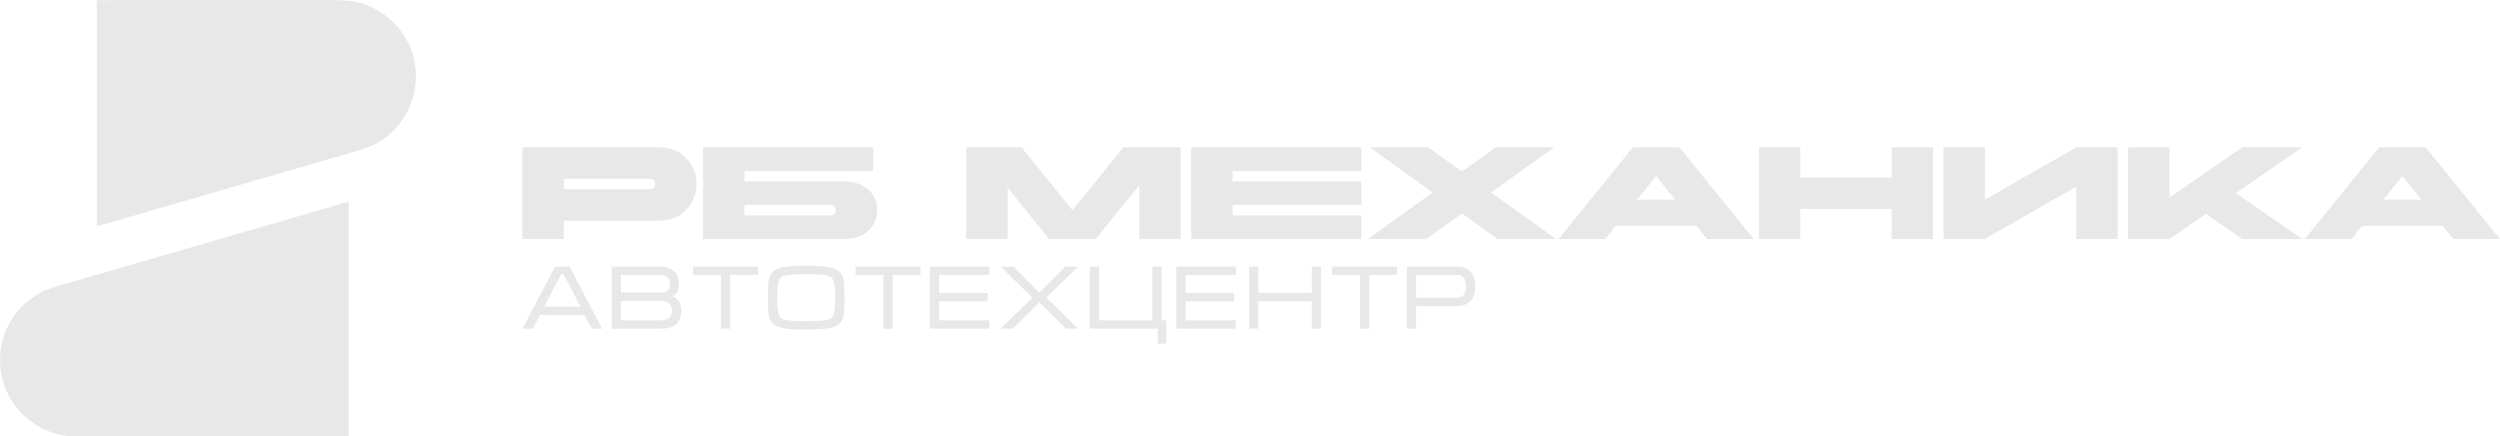
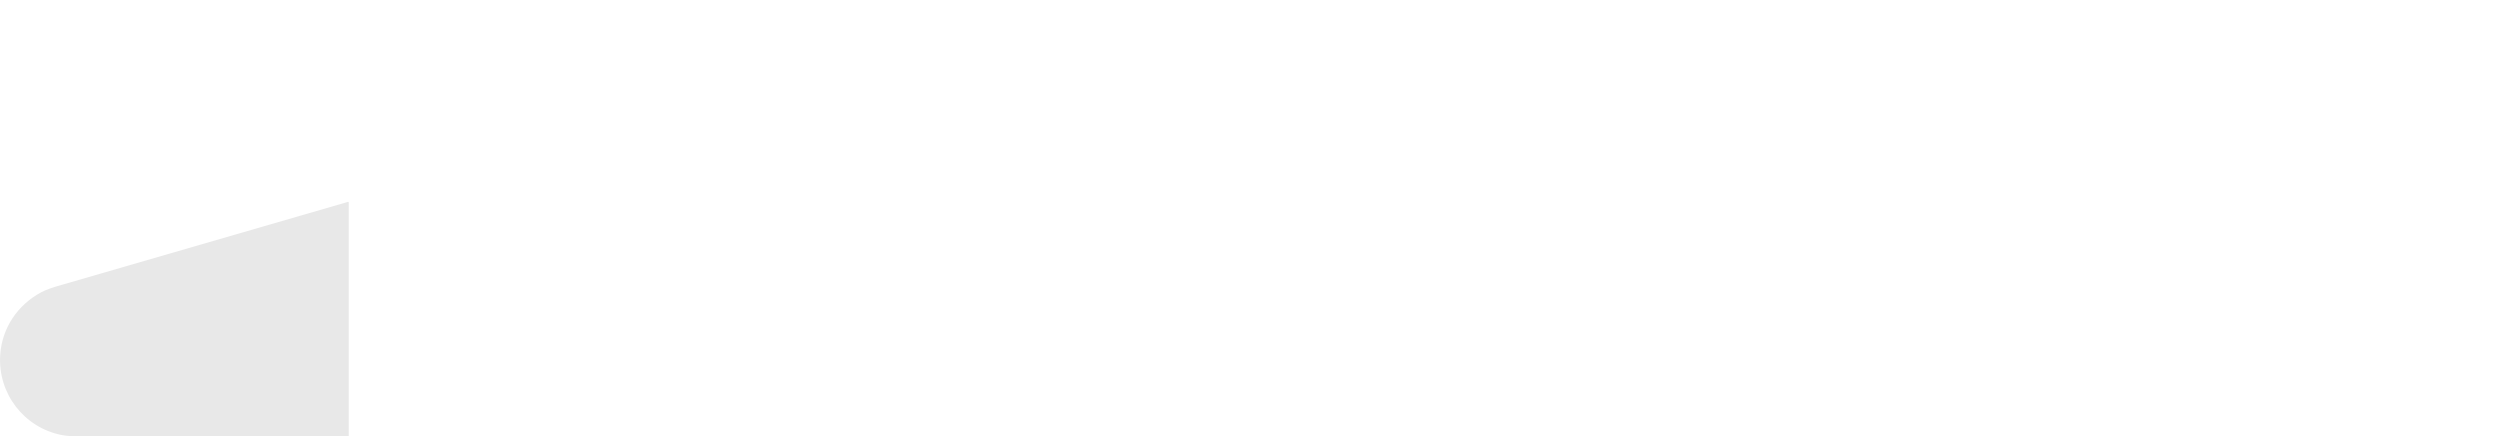
<svg xmlns="http://www.w3.org/2000/svg" viewBox="0 0 1154.00 201.41" data-guides="{&quot;vertical&quot;:[],&quot;horizontal&quot;:[]}">
-   <path fill="#e8e8e8" stroke="none" fill-opacity="1" stroke-width="1" stroke-opacity="1" clip-rule="evenodd" text-rendering="geometricprecision" class="fil0" id="tSvg6c63fd4d1b" title="Path 1" d="M44.876 104.442C44.861 104.446 44.847 104.448 44.833 104.448C44.746 104.448 44.674 104.378 44.673 104.291C44.673 69.636 44.673 34.98 44.673 0.326C44.671 0.208 44.766 0.109 44.883 0.106C65.811 -0.063 97.151 0.023 148.202 0.019C155.887 0.017 160.686 0.188 162.6 0.532C171.141 2.072 178.198 6.13 183.773 12.708C198.353 29.899 192.784 56.295 172.968 66.657C171.085 67.642 167.078 69.021 160.948 70.793C106.293 86.612 67.603 97.828 44.876 104.442Z" />
  <path fill="#e8e8e8" stroke="none" fill-opacity="1" stroke-width="1" stroke-opacity="1" clip-rule="evenodd" text-rendering="geometricprecision" class="fil1" id="tSvg164cb2b3778" title="Path 2" d="M160.977 201.132C160.977 201.271 160.867 201.383 160.731 201.383C80.239 201.369 39.152 201.373 37.471 201.397C33.67 201.449 30.646 201.248 28.401 200.797C10.993 197.313 -1.095 181.567 0.101 163.763C0.93 151.421 8.105 140.722 19.101 134.872C21.185 133.76 24.504 132.581 29.062 131.332C29.939 131.09 73.803 118.374 160.653 93.183C160.675 93.178 160.698 93.174 160.721 93.174C160.863 93.174 160.977 93.289 160.977 93.429C160.977 93.43 160.977 93.43 160.977 93.43C160.977 129.331 160.977 165.232 160.977 201.132Z" />
-   <path fill="#e8e8e8" stroke="none" fill-opacity="1" stroke-width="1" stroke-opacity="1" clip-rule="evenodd" text-rendering="geometricprecision" class="fil1" id="tSvg1561763a830" title="Path 3" d="M299.767 82.509C301.459 82.509 302.426 83.417 302.426 84.928C302.426 86.439 301.458 87.345 299.767 87.345C286.592 87.345 273.417 87.345 260.242 87.345C260.242 85.733 260.242 84.121 260.242 82.509C273.417 82.509 286.592 82.509 299.767 82.509ZM260.242 110.311C260.242 107.49 260.242 104.67 260.242 101.85C275.028 101.85 289.815 101.85 304.601 101.85C315.178 101.85 321.523 93.388 321.523 84.928C321.523 76.466 315.178 68.006 304.601 68.006C283.448 68.006 262.295 68.006 241.142 68.006C241.142 82.107 241.142 96.209 241.142 110.311C247.509 110.311 253.874 110.311 260.242 110.311ZM343.644 99.433C343.644 97.821 343.644 96.209 343.644 94.598C356.819 94.598 369.995 94.598 383.17 94.598C384.862 94.598 385.828 95.504 385.828 97.015C385.828 98.526 384.861 99.433 383.17 99.433C369.995 99.433 356.819 99.433 343.644 99.433ZM389.818 110.311C398.702 110.311 404.927 104.872 404.927 97.015C404.927 89.158 398.702 83.719 389.818 83.719C374.427 83.719 359.035 83.719 343.644 83.719C343.644 82.107 343.644 80.495 343.644 78.883C363.467 78.883 383.291 78.883 403.114 78.883C403.114 75.257 403.114 71.632 403.114 68.006C376.924 68.006 350.735 68.006 324.546 68.006C324.546 82.107 324.546 96.209 324.546 110.311C346.303 110.311 368.06 110.311 389.818 110.311ZM446.024 110.311C452.39 110.311 458.756 110.311 465.123 110.311C465.123 102.434 465.123 94.558 465.123 86.681C471.508 94.558 477.894 102.434 484.28 110.311C491.452 110.311 498.624 110.311 505.796 110.311C512.504 102.031 519.212 93.751 525.92 85.471C525.92 93.751 525.92 102.031 525.92 110.311C532.287 110.311 538.653 110.311 545.019 110.311C545.019 96.209 545.019 82.107 545.019 68.006C536.195 68.006 527.372 68.006 518.548 68.006C510.712 77.675 502.875 87.345 495.038 97.015C487.202 87.345 479.366 77.675 471.529 68.006C463.028 68.006 454.526 68.006 446.024 68.006C446.024 82.107 446.024 96.209 446.024 110.311ZM549.855 110.311C576.044 110.311 602.233 110.311 628.423 110.311C628.423 106.685 628.423 103.058 628.423 99.433C608.599 99.433 588.776 99.433 568.953 99.433C568.953 97.821 568.953 96.209 568.953 94.598C588.776 94.598 608.599 94.598 628.423 94.598C628.423 90.971 628.423 87.345 628.423 83.719C608.599 83.719 588.776 83.719 568.953 83.719C568.953 82.107 568.953 80.495 568.953 78.883C588.776 78.883 608.599 78.883 628.423 78.883C628.423 75.257 628.423 71.632 628.423 68.006C602.233 68.006 576.044 68.006 549.855 68.006C549.855 82.107 549.855 96.209 549.855 110.311ZM632.291 68.006C641.981 74.956 651.671 81.906 661.361 88.856C651.389 96.008 641.417 103.159 631.444 110.311C640.429 110.311 649.414 110.311 658.399 110.311C663.879 106.382 669.359 102.454 674.838 98.526C680.318 102.454 685.797 106.382 691.277 110.311C700.262 110.311 709.247 110.311 718.232 110.311C708.26 103.159 698.288 96.008 688.316 88.856C698.006 81.906 707.697 74.956 717.386 68.006C708.402 68.006 699.416 68.006 690.432 68.006C685.234 71.733 680.036 75.46 674.838 79.186C669.641 75.46 664.443 71.733 659.246 68.006C650.261 68.006 641.276 68.006 632.291 68.006ZM764.465 81.302C767.407 84.927 770.348 88.553 773.29 92.179C767.407 92.179 761.524 92.179 755.642 92.179C758.583 88.553 761.524 84.927 764.465 81.302ZM753.708 68.006C742.285 82.107 730.862 96.209 719.439 110.311C726.611 110.311 733.783 110.311 740.955 110.311C742.587 108.296 744.218 106.282 745.85 104.267C758.26 104.267 770.67 104.267 783.079 104.267C784.711 106.282 786.343 108.296 787.974 110.311C795.146 110.311 802.317 110.311 809.489 110.311C798.066 96.209 786.644 82.107 775.222 68.006C768.05 68.006 760.879 68.006 753.708 68.006ZM811.907 110.311C818.274 110.311 824.64 110.311 831.006 110.311C831.006 105.677 831.006 101.044 831.006 96.411C845.067 96.411 859.129 96.411 873.19 96.411C873.19 101.044 873.19 105.677 873.19 110.311C879.555 110.311 885.921 110.311 892.287 110.311C892.287 96.209 892.287 82.107 892.287 68.006C885.921 68.006 879.555 68.006 873.19 68.006C873.19 72.639 873.19 77.272 873.19 81.905C859.129 81.905 845.067 81.905 831.006 81.905C831.006 77.272 831.006 72.639 831.006 68.006C824.64 68.006 818.274 68.006 811.907 68.006C811.907 82.107 811.907 96.209 811.907 110.311ZM977.505 68.006C971.139 68.006 964.773 68.006 958.408 68.006C944.346 76.064 930.285 84.122 916.223 92.18C916.223 84.122 916.223 76.064 916.223 68.006C909.857 68.006 903.491 68.006 897.125 68.006C897.125 82.107 897.125 96.209 897.125 110.311C903.491 110.311 909.857 110.311 916.223 110.311C930.285 102.253 944.346 94.194 958.408 86.135C958.408 94.194 958.408 102.253 958.408 110.311C964.773 110.311 971.139 110.311 977.505 110.311C977.505 96.209 977.505 82.107 977.505 68.006ZM982.341 110.311C988.707 110.311 995.073 110.311 1001.439 110.311C1007.04 106.443 1012.64 102.575 1018.24 98.707C1023.841 102.575 1029.441 106.443 1035.041 110.311C1044.267 110.311 1053.494 110.311 1062.72 110.311C1052.507 103.26 1042.293 96.208 1032.079 89.157C1042.293 82.106 1052.507 75.056 1062.72 68.005C1053.494 68.005 1044.267 68.005 1035.041 68.005C1023.84 75.741 1012.639 83.477 1001.438 91.213C1001.438 83.477 1001.438 75.741 1001.438 68.005C995.072 68.005 988.706 68.005 982.34 68.005C982.34 82.106 982.34 96.208 982.341 110.311ZM1108.956 81.302C1111.898 84.927 1114.839 88.553 1117.78 92.179C1111.898 92.179 1106.015 92.179 1100.133 92.179C1103.074 88.553 1106.015 84.927 1108.956 81.302ZM1098.199 68.006C1086.776 82.107 1075.353 96.209 1063.93 110.311C1071.102 110.311 1078.274 110.311 1085.446 110.311C1087.078 108.296 1088.709 106.282 1090.341 104.267C1102.751 104.267 1115.16 104.267 1127.57 104.267C1129.202 106.282 1130.833 108.296 1132.465 110.311C1139.636 110.311 1146.808 110.311 1153.979 110.311C1142.557 96.209 1131.135 82.107 1119.712 68.006C1112.541 68.006 1105.369 68.006 1098.199 68.006Z" />
-   <path fill="#e8e8e8" stroke="none" fill-opacity="1" stroke-width="1" stroke-opacity="1" clip-rule="evenodd" text-rendering="geometricprecision" class="fil0" id="tSvgbe43cdfcc3" title="Path 4" d="M262.892 123.061C267.921 132.616 272.95 142.17 277.979 151.725C276.372 151.725 274.766 151.725 273.159 151.725C272.028 149.602 270.896 147.479 269.765 145.356C262.949 145.356 256.132 145.356 249.316 145.356C248.198 147.479 247.081 149.602 245.964 151.725C244.357 151.725 242.75 151.725 241.143 151.725C246.172 142.17 251.201 132.616 256.23 123.061C258.451 123.061 260.672 123.061 262.892 123.061ZM267.921 141.541C265.323 136.527 262.724 131.512 260.126 126.497C259.763 126.497 259.4 126.497 259.036 126.497C256.438 131.512 253.839 136.527 251.241 141.541C256.8 141.541 262.36 141.541 267.921 141.541ZM314.476 143.344C314.476 146.165 313.701 148.267 312.15 149.651C310.6 151.034 308.331 151.725 305.341 151.725C297.672 151.725 290.004 151.725 282.335 151.725C282.335 142.17 282.335 132.616 282.335 123.061C289.668 123.061 297.002 123.061 304.334 123.061C307.268 123.061 309.517 123.76 311.081 125.157C312.645 126.553 313.429 128.564 313.429 131.191C313.429 134.069 312.352 135.913 310.201 136.723C311.43 137.142 312.408 137.84 313.134 138.818C314.028 140.019 314.475 141.528 314.476 143.344ZM309.196 131.191C309.196 129.878 308.86 128.872 308.191 128.174C307.38 127.335 306.095 126.917 304.334 126.917C298.426 126.917 292.518 126.917 286.609 126.917C286.609 129.627 286.609 132.337 286.609 135.046C292.518 135.046 298.426 135.046 304.334 135.046C306.151 135.046 307.415 134.732 308.127 134.103C308.839 133.475 309.196 132.503 309.196 131.191ZM286.609 138.903C286.609 141.892 286.609 144.881 286.609 147.87C292.839 147.87 299.069 147.87 305.299 147.87C306.92 147.87 308.142 147.458 308.965 146.633C309.789 145.809 310.201 144.727 310.201 143.386C310.201 142.073 309.783 140.996 308.945 140.159C308.106 139.32 306.892 138.903 305.299 138.903C299.069 138.903 292.839 138.903 286.609 138.903ZM319.923 123.061C329.911 123.061 339.898 123.061 349.886 123.061C349.886 124.347 349.886 125.632 349.886 126.917C345.611 126.917 341.337 126.917 337.063 126.917C337.063 135.187 337.063 143.456 337.063 151.725C335.638 151.725 334.213 151.725 332.788 151.725C332.788 143.456 332.788 135.187 332.788 126.917C328.5 126.917 324.212 126.917 319.923 126.917C319.923 125.632 319.923 124.347 319.923 123.061ZM372.137 152.144C366.187 152.144 362.025 151.759 359.65 150.992C357.275 150.223 355.766 148.763 355.124 146.612C354.677 145.132 354.454 142.073 354.454 137.435C354.454 132.713 354.664 129.655 355.082 128.257C355.725 126.079 357.247 124.598 359.65 123.816C362.053 123.034 366.215 122.642 372.137 122.642C378.087 122.642 382.242 123.027 384.604 123.794C386.965 124.563 388.48 126.036 389.15 128.216C389.596 129.696 389.821 132.77 389.821 137.435C389.821 142.128 389.611 145.174 389.192 146.571C388.55 148.75 387.041 150.223 384.666 150.992C382.292 151.759 378.116 152.144 372.137 152.144ZM372.137 148.288C378.73 148.288 382.613 147.8 383.786 146.821C384.96 145.844 385.546 142.715 385.546 137.435C385.546 132.127 384.967 128.984 383.807 128.007C382.649 127.028 378.758 126.541 372.137 126.541C365.517 126.541 361.626 127.028 360.467 128.007C359.308 128.985 358.728 132.127 358.728 137.435C358.728 142.687 359.314 145.809 360.487 146.8C361.661 147.792 365.545 148.288 372.137 148.288ZM394.933 123.061C404.92 123.061 414.907 123.061 424.895 123.061C424.895 124.347 424.895 125.632 424.895 126.917C420.621 126.917 416.346 126.917 412.072 126.917C412.072 135.187 412.072 143.456 412.072 151.725C410.647 151.725 409.222 151.725 407.798 151.725C407.798 143.456 407.798 135.187 407.798 126.917C403.509 126.917 399.221 126.917 394.933 126.917C394.933 125.632 394.933 124.347 394.933 123.061ZM429.211 123.061C438.36 123.061 447.509 123.061 456.658 123.061C456.658 124.347 456.658 125.632 456.658 126.917C448.934 126.917 441.209 126.917 433.485 126.917C433.485 129.697 433.485 132.477 433.485 135.256C440.944 135.256 448.404 135.256 455.863 135.256C455.863 136.541 455.863 137.826 455.863 139.111C448.404 139.111 440.944 139.111 433.485 139.111C433.485 142.031 433.485 144.951 433.485 147.87C441.209 147.87 448.934 147.87 456.658 147.87C456.658 149.155 456.658 150.44 456.658 151.725C447.509 151.725 438.36 151.725 429.211 151.725C429.211 142.17 429.211 132.616 429.211 123.061ZM491.774 123.061C493.744 123.061 495.714 123.061 497.683 123.061C492.78 127.839 487.877 132.616 482.974 137.394C487.877 142.171 492.78 146.948 497.683 151.725C495.812 151.725 493.94 151.725 492.069 151.725C487.976 147.674 483.882 143.623 479.789 139.572C475.697 143.623 471.604 147.674 467.511 151.725C465.625 151.725 463.74 151.725 461.854 151.725C466.757 146.948 471.66 142.171 476.563 137.394C471.66 132.616 466.757 127.839 461.854 123.061C463.838 123.061 465.821 123.061 467.804 123.061C471.799 127.084 475.794 131.107 479.789 135.131C483.784 131.107 487.779 127.084 491.774 123.061ZM507.321 147.87C515.534 147.87 523.747 147.87 531.961 147.87C531.961 139.601 531.961 131.331 531.961 123.061C533.385 123.061 534.81 123.061 536.235 123.061C536.235 131.331 536.235 139.601 536.235 147.87C536.933 147.87 537.631 147.87 538.33 147.87C538.33 151.46 538.33 155.05 538.33 158.64C537.017 158.64 535.703 158.64 534.39 158.64C534.39 156.335 534.39 154.03 534.39 151.725C523.942 151.725 513.494 151.725 503.046 151.725C503.046 142.17 503.046 132.616 503.046 123.061C504.471 123.061 505.895 123.061 507.32 123.061C507.32 131.331 507.32 139.601 507.321 147.87ZM542.981 123.061C552.13 123.061 561.28 123.061 570.428 123.061C570.428 124.347 570.428 125.632 570.428 126.917C562.704 126.917 554.98 126.917 547.255 126.917C547.255 129.697 547.255 132.477 547.255 135.256C554.715 135.256 562.174 135.256 569.633 135.256C569.633 136.541 569.633 137.826 569.633 139.111C562.174 139.111 554.715 139.111 547.255 139.111C547.255 142.031 547.255 144.951 547.255 147.87C554.98 147.87 562.704 147.87 570.428 147.87C570.428 149.155 570.428 150.44 570.428 151.725C561.28 151.725 552.13 151.725 542.981 151.725C542.981 142.17 542.981 132.616 542.981 123.061ZM576.589 123.061C578.013 123.061 579.438 123.061 580.863 123.061C580.863 127.112 580.863 131.163 580.863 135.214C589.09 135.214 597.317 135.214 605.545 135.214C605.545 131.163 605.545 127.112 605.545 123.061C606.969 123.061 608.394 123.061 609.819 123.061C609.819 132.616 609.819 142.17 609.819 151.725C608.394 151.725 606.969 151.725 605.545 151.725C605.545 147.507 605.545 143.288 605.545 139.07C597.317 139.07 589.09 139.07 580.863 139.07C580.863 143.288 580.863 147.507 580.863 151.725C579.438 151.725 578.013 151.725 576.589 151.725C576.589 142.17 576.589 132.616 576.589 123.061ZM614.932 123.061C624.92 123.061 634.907 123.061 644.894 123.061C644.894 124.347 644.894 125.632 644.894 126.917C640.62 126.917 636.346 126.917 632.072 126.917C632.072 135.187 632.072 143.456 632.072 151.725C630.647 151.725 629.222 151.725 627.797 151.725C627.797 143.456 627.797 135.187 627.797 126.917C623.509 126.917 619.221 126.917 614.932 126.917C614.932 125.632 614.932 124.347 614.932 123.061ZM649.421 151.725C649.421 142.17 649.421 132.616 649.421 123.061C657.215 123.061 665.009 123.061 672.804 123.061C675.347 123.061 677.337 123.816 678.775 125.324C680.214 126.833 680.933 129.124 680.933 132.197C680.933 135.271 680.2 137.554 678.733 139.049C677.267 140.543 675.235 141.291 672.636 141.291C666.322 141.291 660.008 141.291 653.694 141.291C653.694 144.769 653.694 148.247 653.694 151.725C652.27 151.725 650.845 151.725 649.421 151.725ZM653.694 137.435C660.008 137.435 666.322 137.435 672.636 137.435C673.865 137.435 674.842 137.017 675.569 136.179C676.296 135.341 676.659 134.013 676.659 132.197C676.659 130.38 676.302 129.047 675.59 128.195C674.878 127.343 673.878 126.917 672.594 126.917C666.294 126.917 659.994 126.917 653.694 126.917C653.694 130.423 653.694 133.929 653.694 137.435Z" />
  <defs />
</svg>